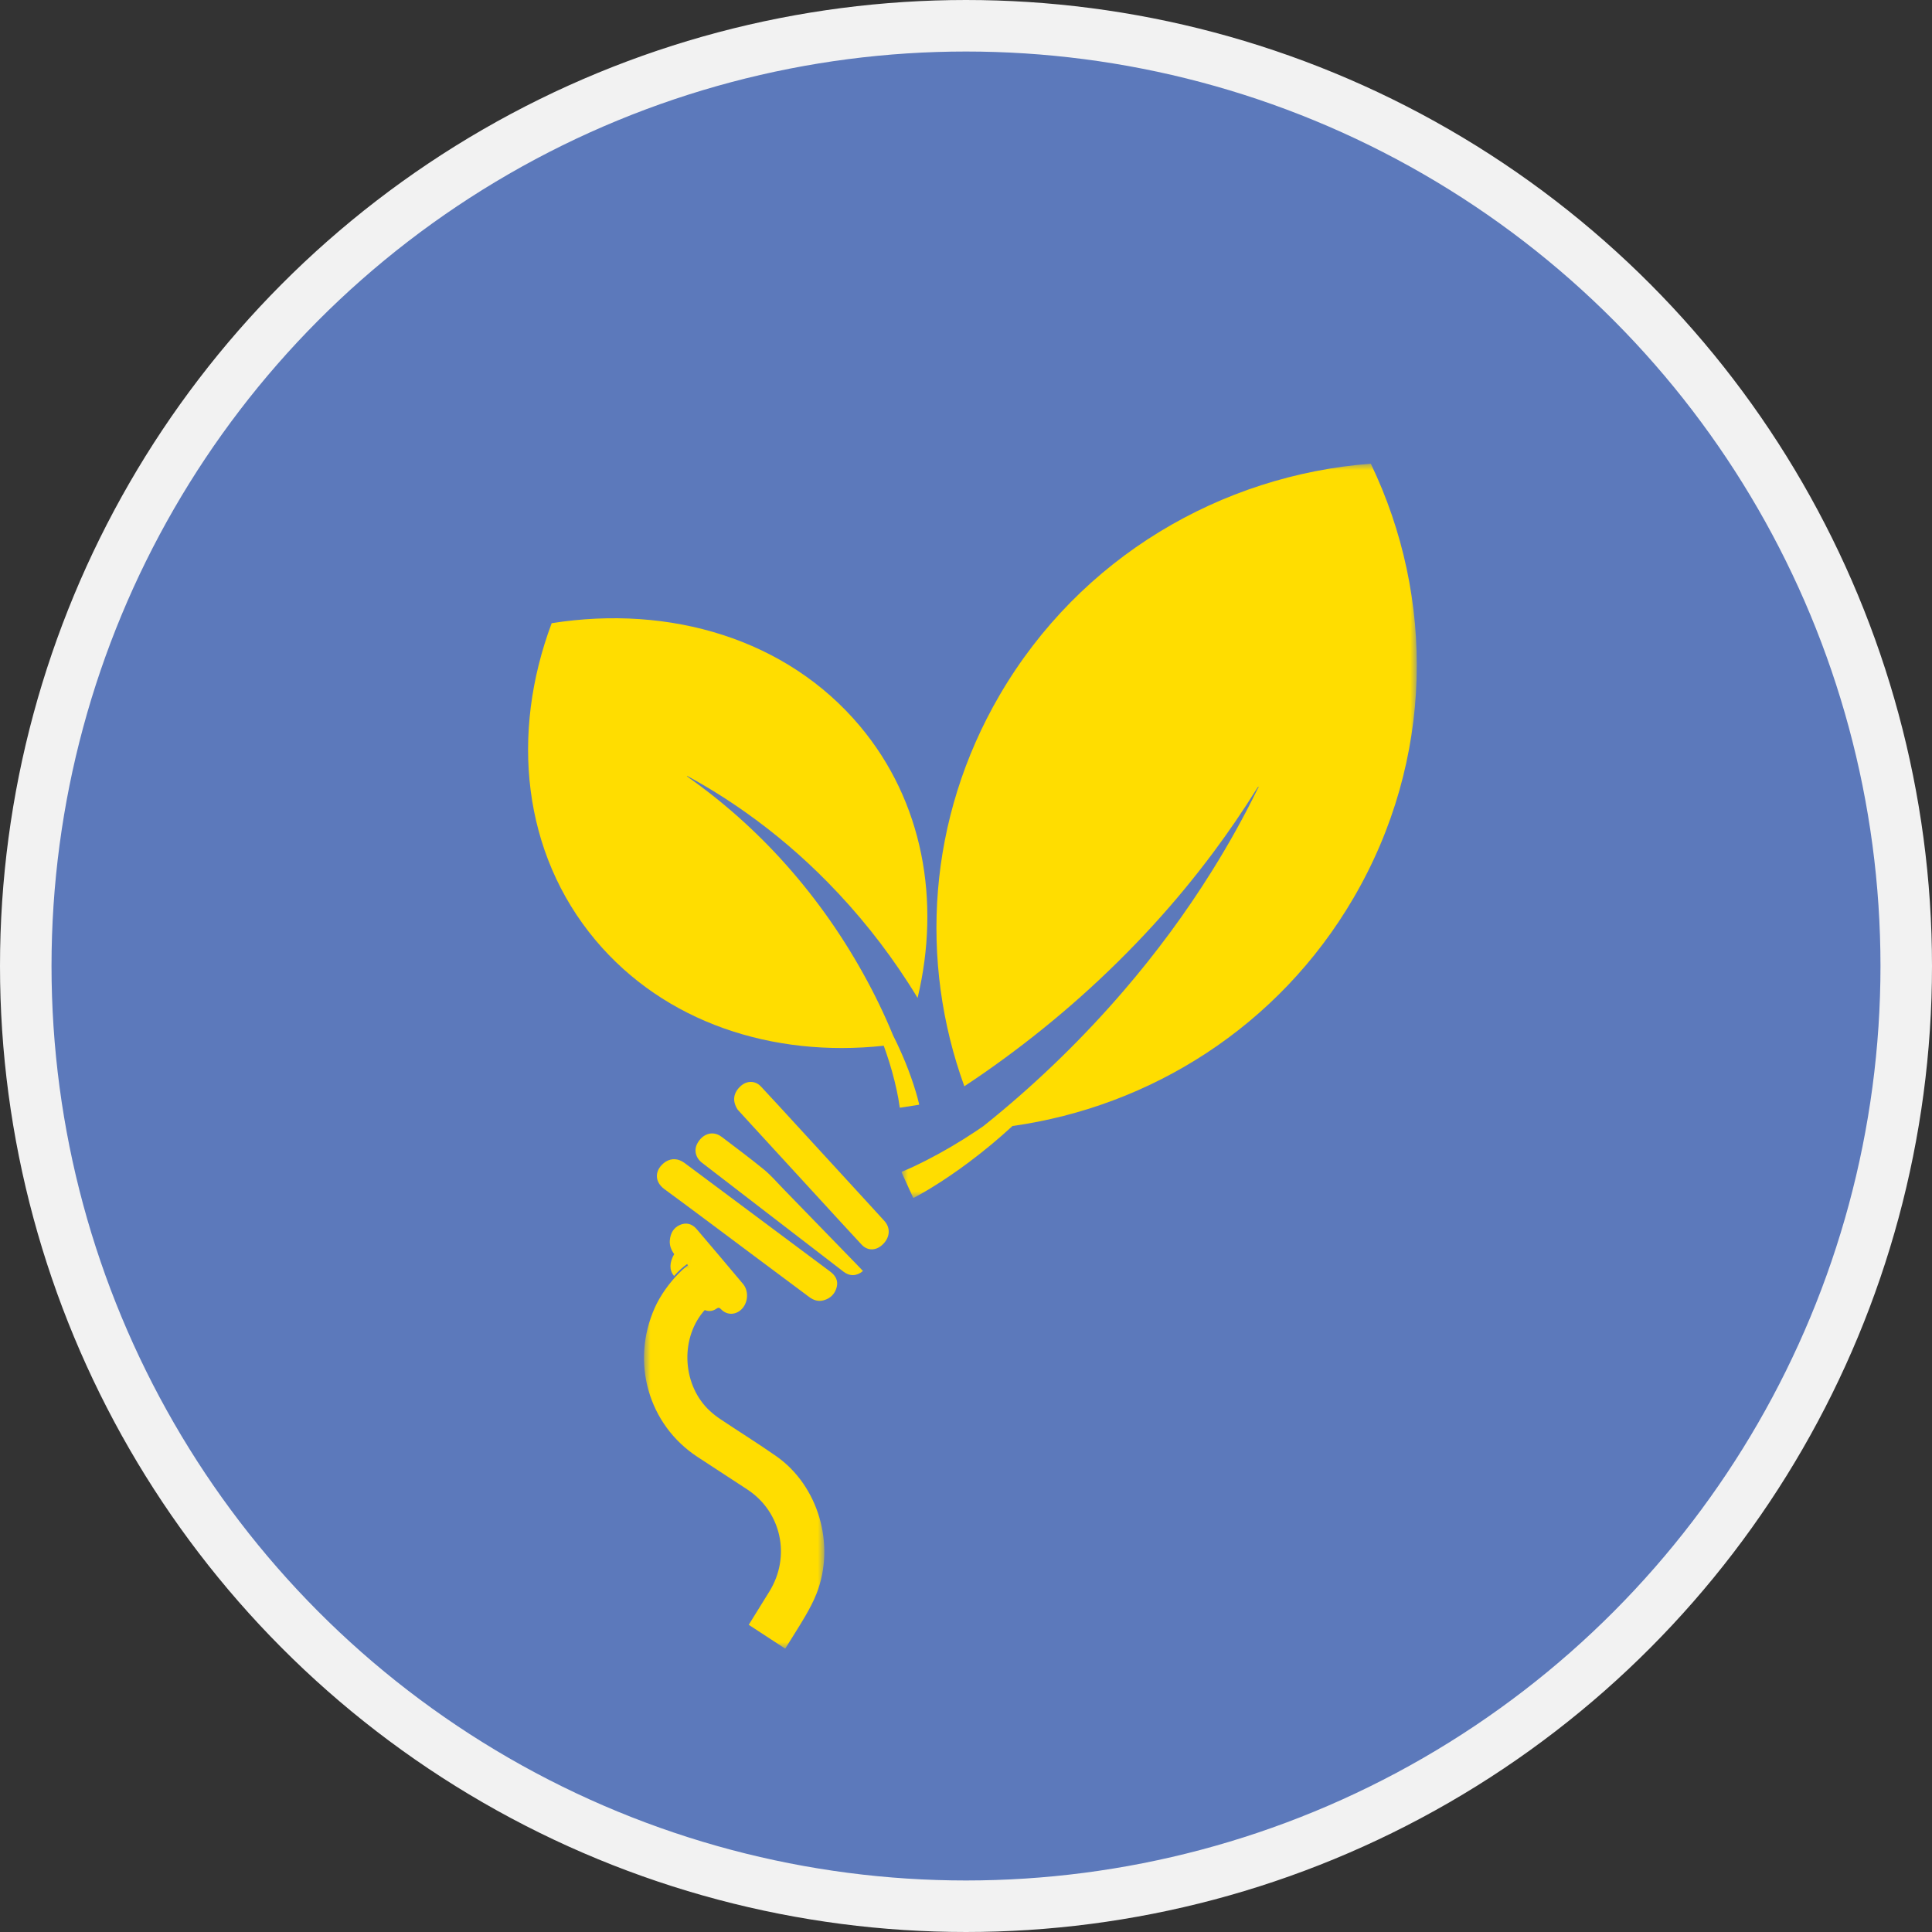
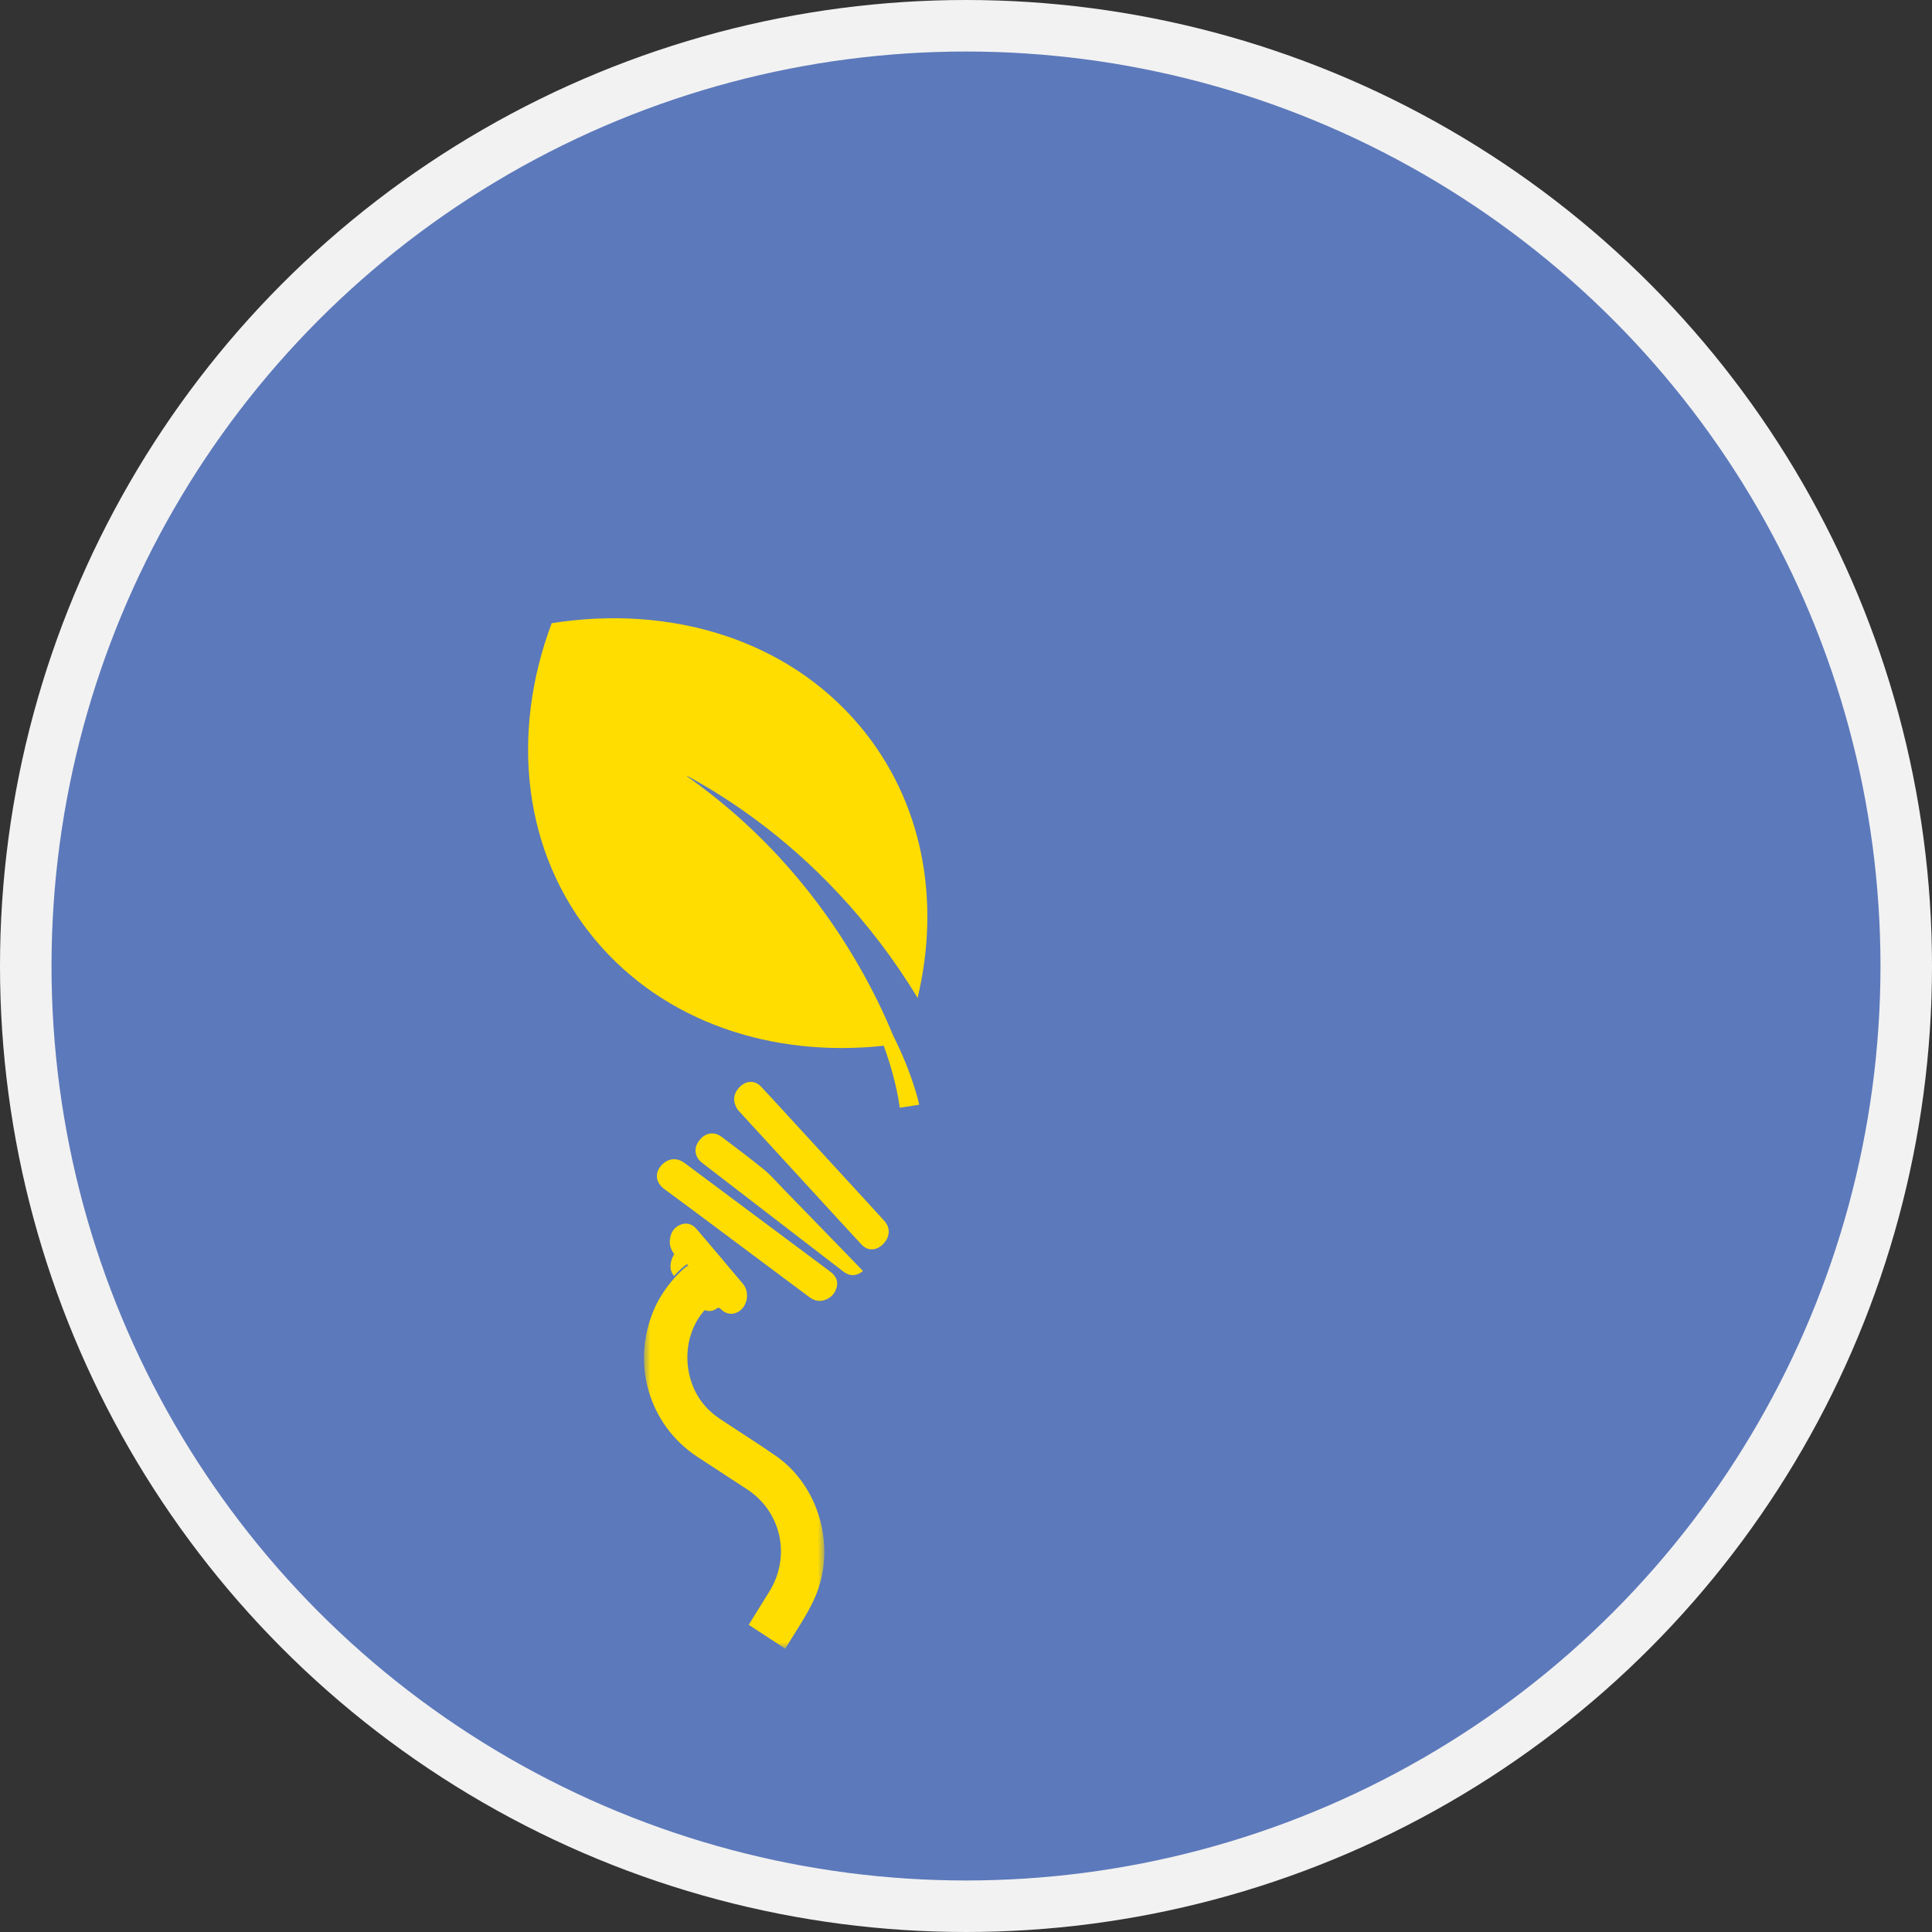
<svg xmlns="http://www.w3.org/2000/svg" xmlns:xlink="http://www.w3.org/1999/xlink" width="150px" height="150px" viewBox="0 0 150 150" version="1.1">
  <rect x="0" y="0" width="150" height="150" fill="#333333" stroke="none" />
  <title>Icon-climate-action</title>
  <defs>
    <polygon id="path-1" points="0 0 14 0 14 30 0 30" />
    <polygon id="path-3" points="0 0 40 0 40 57 0 57" />
  </defs>
  <g id="Page-1" stroke="none" stroke-width="1" fill="none" fill-rule="evenodd">
    <g id="Icon-climate-action" transform="translate(2, 2)">
      <g id="Group" fill="#5C79BB" fill-rule="nonzero" stroke="#F2F2F2" stroke-width="4">
        <circle id="Oval" cx="73" cy="73" r="73" />
      </g>
      <g id="Group-17" transform="translate(39, 34)">
        <path d="M23.457,62.726 C20.865,60.796 18.276,58.862 15.686,56.929 C14.508,56.051 13.33,55.173 12.152,54.295 C11.672,53.938 11.145,53.904 10.675,54.199 C9.829,54.773 9.758,55.717 10.578,56.319 C12.886,58.013 15.171,59.736 17.466,61.447 C18.919,62.531 20.375,63.613 21.826,64.7 C22.164,64.953 22.534,65.072 22.953,64.954 C23.492,64.803 23.829,64.44 23.961,63.939 C24.093,63.44 23.882,63.041 23.457,62.726" id="Fill-1" fill="#FFDD00" fill-rule="nonzero" />
        <path d="M27.668,58.799 C27.222,58.304 26.77,57.815 26.32,57.324 C24.525,55.367 22.73,53.41 20.934,51.454 C19.983,50.418 19.036,49.376 18.074,48.351 C17.637,47.886 16.982,47.891 16.51,48.319 C15.943,48.833 15.828,49.467 16.27,50.15 C16.53,50.436 16.877,50.818 17.226,51.198 C18.953,53.081 20.682,54.964 22.41,56.846 C23.57,58.109 24.725,59.377 25.893,60.631 C26.376,61.15 27.061,61.113 27.582,60.572 C28.105,60.031 28.142,59.326 27.668,58.799" id="Fill-3" fill="#FFDD00" fill-rule="nonzero" />
        <path d="M19.807,56.295 C19.316,55.79 18.853,55.247 18.311,54.802 C17.252,53.933 16.148,53.119 15.059,52.286 C14.944,52.198 14.813,52.119 14.677,52.069 C14.094,51.858 13.488,52.141 13.143,52.774 C12.862,53.29 13.001,53.89 13.508,54.281 C15.171,55.565 16.837,56.844 18.502,58.125 C20.499,59.662 22.494,61.201 24.492,62.735 C24.977,63.107 25.522,63.087 26,62.68 C25.833,62.505 25.676,62.337 25.517,62.173 C23.614,60.213 21.712,58.253 19.807,56.295" id="Fill-5" fill="#FFDD00" fill-rule="nonzero" />
        <path d="M14.195,65.083 C14.017,65.289 13.834,65.485 13.657,65.683 C13.958,65.838 14.312,65.821 14.609,65.616 C14.761,65.511 14.842,65.499 14.985,65.651 C15.455,66.152 16.195,66.104 16.649,65.571 C17.097,65.047 17.123,64.202 16.689,63.686 C15.494,62.263 14.297,60.842 13.091,59.431 C12.727,59.006 12.274,58.89 11.784,59.106 C11.315,59.313 11.056,59.724 11.006,60.294 C10.969,60.704 11.113,61.05 11.344,61.367 C10.969,62.024 10.955,62.609 11.32,63.049 C11.325,63.055 11.33,63.061 11.335,63.067 C11.674,62.686 12.02,62.366 12.347,62.142 C12.966,63.126 13.586,64.113 14.195,65.083" id="Fill-7" fill="#FFDD00" fill-rule="nonzero" />
        <g id="Fill-9-Clipped" transform="translate(9, 62)">
          <mask id="mask-2" fill="white">
            <use xlink:href="#path-1" />
          </mask>
          <g id="path-1" />
-           <path d="M12.535,27.452 C12.854,26.902 13.157,26.332 13.391,25.74 C14.889,21.94 13.543,17.338 10.249,15.044 C8.845,14.066 7.394,13.159 5.97,12.21 C5.672,12.012 5.384,11.791 5.12,11.548 C3.017,9.617 2.768,6.073 4.585,3.862 C4.747,3.666 4.922,3.482 5.103,3.3 C5.287,3.115 5.476,2.932 5.661,2.741 C5.029,1.836 4.387,0.917 3.747,0 C3.408,0.208 3.05,0.507 2.699,0.862 C1.954,1.613 1.245,2.615 0.834,3.54 C-1.051,7.777 0.344,12.625 4.165,15.122 C5.45,15.962 6.737,16.8 8.021,17.642 C10.674,19.384 11.419,22.846 9.729,25.572 C9.253,26.341 8.776,27.109 8.3,27.878 C8.245,27.966 8.191,28.053 8.131,28.149 C9.086,28.773 10.003,29.373 10.963,30 C11.497,29.139 12.037,28.308 12.535,27.452" id="Fill-9" fill="#FFDD00" fill-rule="nonzero" mask="url(#mask-2)" />
+           <path d="M12.535,27.452 C12.854,26.902 13.157,26.332 13.391,25.74 C14.889,21.94 13.543,17.338 10.249,15.044 C8.845,14.066 7.394,13.159 5.97,12.21 C5.672,12.012 5.384,11.791 5.12,11.548 C3.017,9.617 2.768,6.073 4.585,3.862 C4.747,3.666 4.922,3.482 5.103,3.3 C5.287,3.115 5.476,2.932 5.661,2.741 C5.029,1.836 4.387,0.917 3.747,0 C3.408,0.208 3.05,0.507 2.699,0.862 C1.954,1.613 1.245,2.615 0.834,3.54 C-1.051,7.777 0.344,12.625 4.165,15.122 C5.45,15.962 6.737,16.8 8.021,17.642 C10.674,19.384 11.419,22.846 9.729,25.572 C8.245,27.966 8.191,28.053 8.131,28.149 C9.086,28.773 10.003,29.373 10.963,30 C11.497,29.139 12.037,28.308 12.535,27.452" id="Fill-9" fill="#FFDD00" fill-rule="nonzero" mask="url(#mask-2)" />
        </g>
        <g id="Fill-12-Clipped" transform="translate(29, 0)">
          <mask id="mask-4" fill="white">
            <use xlink:href="#path-3" />
          </mask>
          <g id="path-3" />
-           <path d="M36.428,-8.98604366e-06 C24.838,0.889 13.872,7.237 7.613,17.965 C2.01,27.567 1.358,38.659 4.871,48.338 C5.897,47.661 6.907,46.958 7.9,46.232 C12.124,43.145 16.007,39.684 19.532,35.83 C21.186,34.021 22.745,32.134 24.209,30.171 C25.385,28.594 26.492,26.971 27.534,25.304 C27.571,25.245 27.61,25.187 27.648,25.129 C27.668,25.097 27.699,25.086 27.734,25.084 C27.735,25.083 27.736,25.081 27.737,25.08 L27.737,25.084 C27.736,25.084 27.735,25.084 27.734,25.084 C27.704,25.135 27.671,25.184 27.645,25.236 C26.577,27.426 25.39,29.55 24.099,31.618 C22.046,34.906 19.746,38.015 17.214,40.956 C14.136,44.531 10.77,47.816 7.117,50.812 C6.862,51.021 6.605,51.228 6.347,51.434 C6.152,51.569 5.956,51.702 5.759,51.833 C4.504,52.668 3.207,53.434 1.862,54.118 C1.277,54.416 0.685,54.699 0.077,54.949 C0.064,54.954 0.051,54.959 0.039,54.965 C0.03,54.969 0.02,54.972 0.015,54.979 C0.008,54.989 -0.003,55.004 0.001,55.014 C0.014,55.053 0.031,55.091 0.048,55.128 C0.311,55.705 0.574,56.283 0.837,56.86 C0.852,56.893 0.867,56.927 0.883,56.96 C0.903,57.001 0.923,57.009 0.959,56.991 C1.009,56.966 1.058,56.94 1.107,56.914 C1.494,56.707 1.873,56.485 2.248,56.257 C3.279,55.629 4.273,54.948 5.239,54.225 C6.412,53.346 7.535,52.412 8.609,51.423 C19.322,49.913 29.254,43.717 35.091,33.712 C41.35,22.985 41.432,10.399 36.428,-8.98604366e-06" id="Fill-12" fill="#FFDD00" fill-rule="nonzero" mask="url(#mask-4)" />
        </g>
        <path d="M30.359,49.732 C30.352,49.696 30.344,49.66 30.335,49.623 C30.267,49.337 30.188,49.053 30.104,48.771 C29.872,47.995 29.599,47.233 29.293,46.482 C29.001,45.768 28.682,45.067 28.335,44.38 C27.661,42.741 26.889,41.154 26.032,39.613 C24.229,36.367 22.082,33.37 19.575,30.634 C18.398,29.35 17.146,28.136 15.821,26.991 C14.757,26.072 13.646,25.204 12.492,24.384 C12.451,24.355 12.411,24.324 12.371,24.294 C12.35,24.278 12.345,24.255 12.349,24.228 C12.348,24.227 12.347,24.227 12.346,24.226 L12.349,24.226 C12.349,24.227 12.349,24.227 12.349,24.228 C12.384,24.252 12.418,24.278 12.455,24.298 C14.015,25.149 15.507,26.089 16.94,27.105 C19.217,28.721 21.318,30.52 23.254,32.489 C25.607,34.883 27.691,37.488 29.507,40.302 C29.758,40.69 30.002,41.082 30.242,41.478 C32.041,33.949 30.674,26.228 25.765,20.375 C20.091,13.609 11.017,10.928 1.832,12.385 C-1.382,20.963 -0.44,30.227 5.235,36.994 C10.589,43.378 18.969,46.125 27.613,45.191 C27.677,45.368 27.74,45.545 27.801,45.723 C28.13,46.68 28.406,47.652 28.618,48.641 C28.711,49.071 28.792,49.503 28.849,49.939 C28.85,49.948 28.851,49.958 28.853,49.967 C28.854,49.973 28.854,49.98 28.858,49.984 C28.863,49.991 28.872,50 28.878,50 C28.907,49.998 28.935,49.994 28.963,49.99 C29.392,49.923 29.821,49.855 30.251,49.788 C30.276,49.784 30.301,49.78 30.325,49.776 C30.356,49.77 30.365,49.759 30.359,49.732" id="Fill-15" fill="#FFDD00" fill-rule="nonzero" />
      </g>
    </g>
  </g>
</svg>